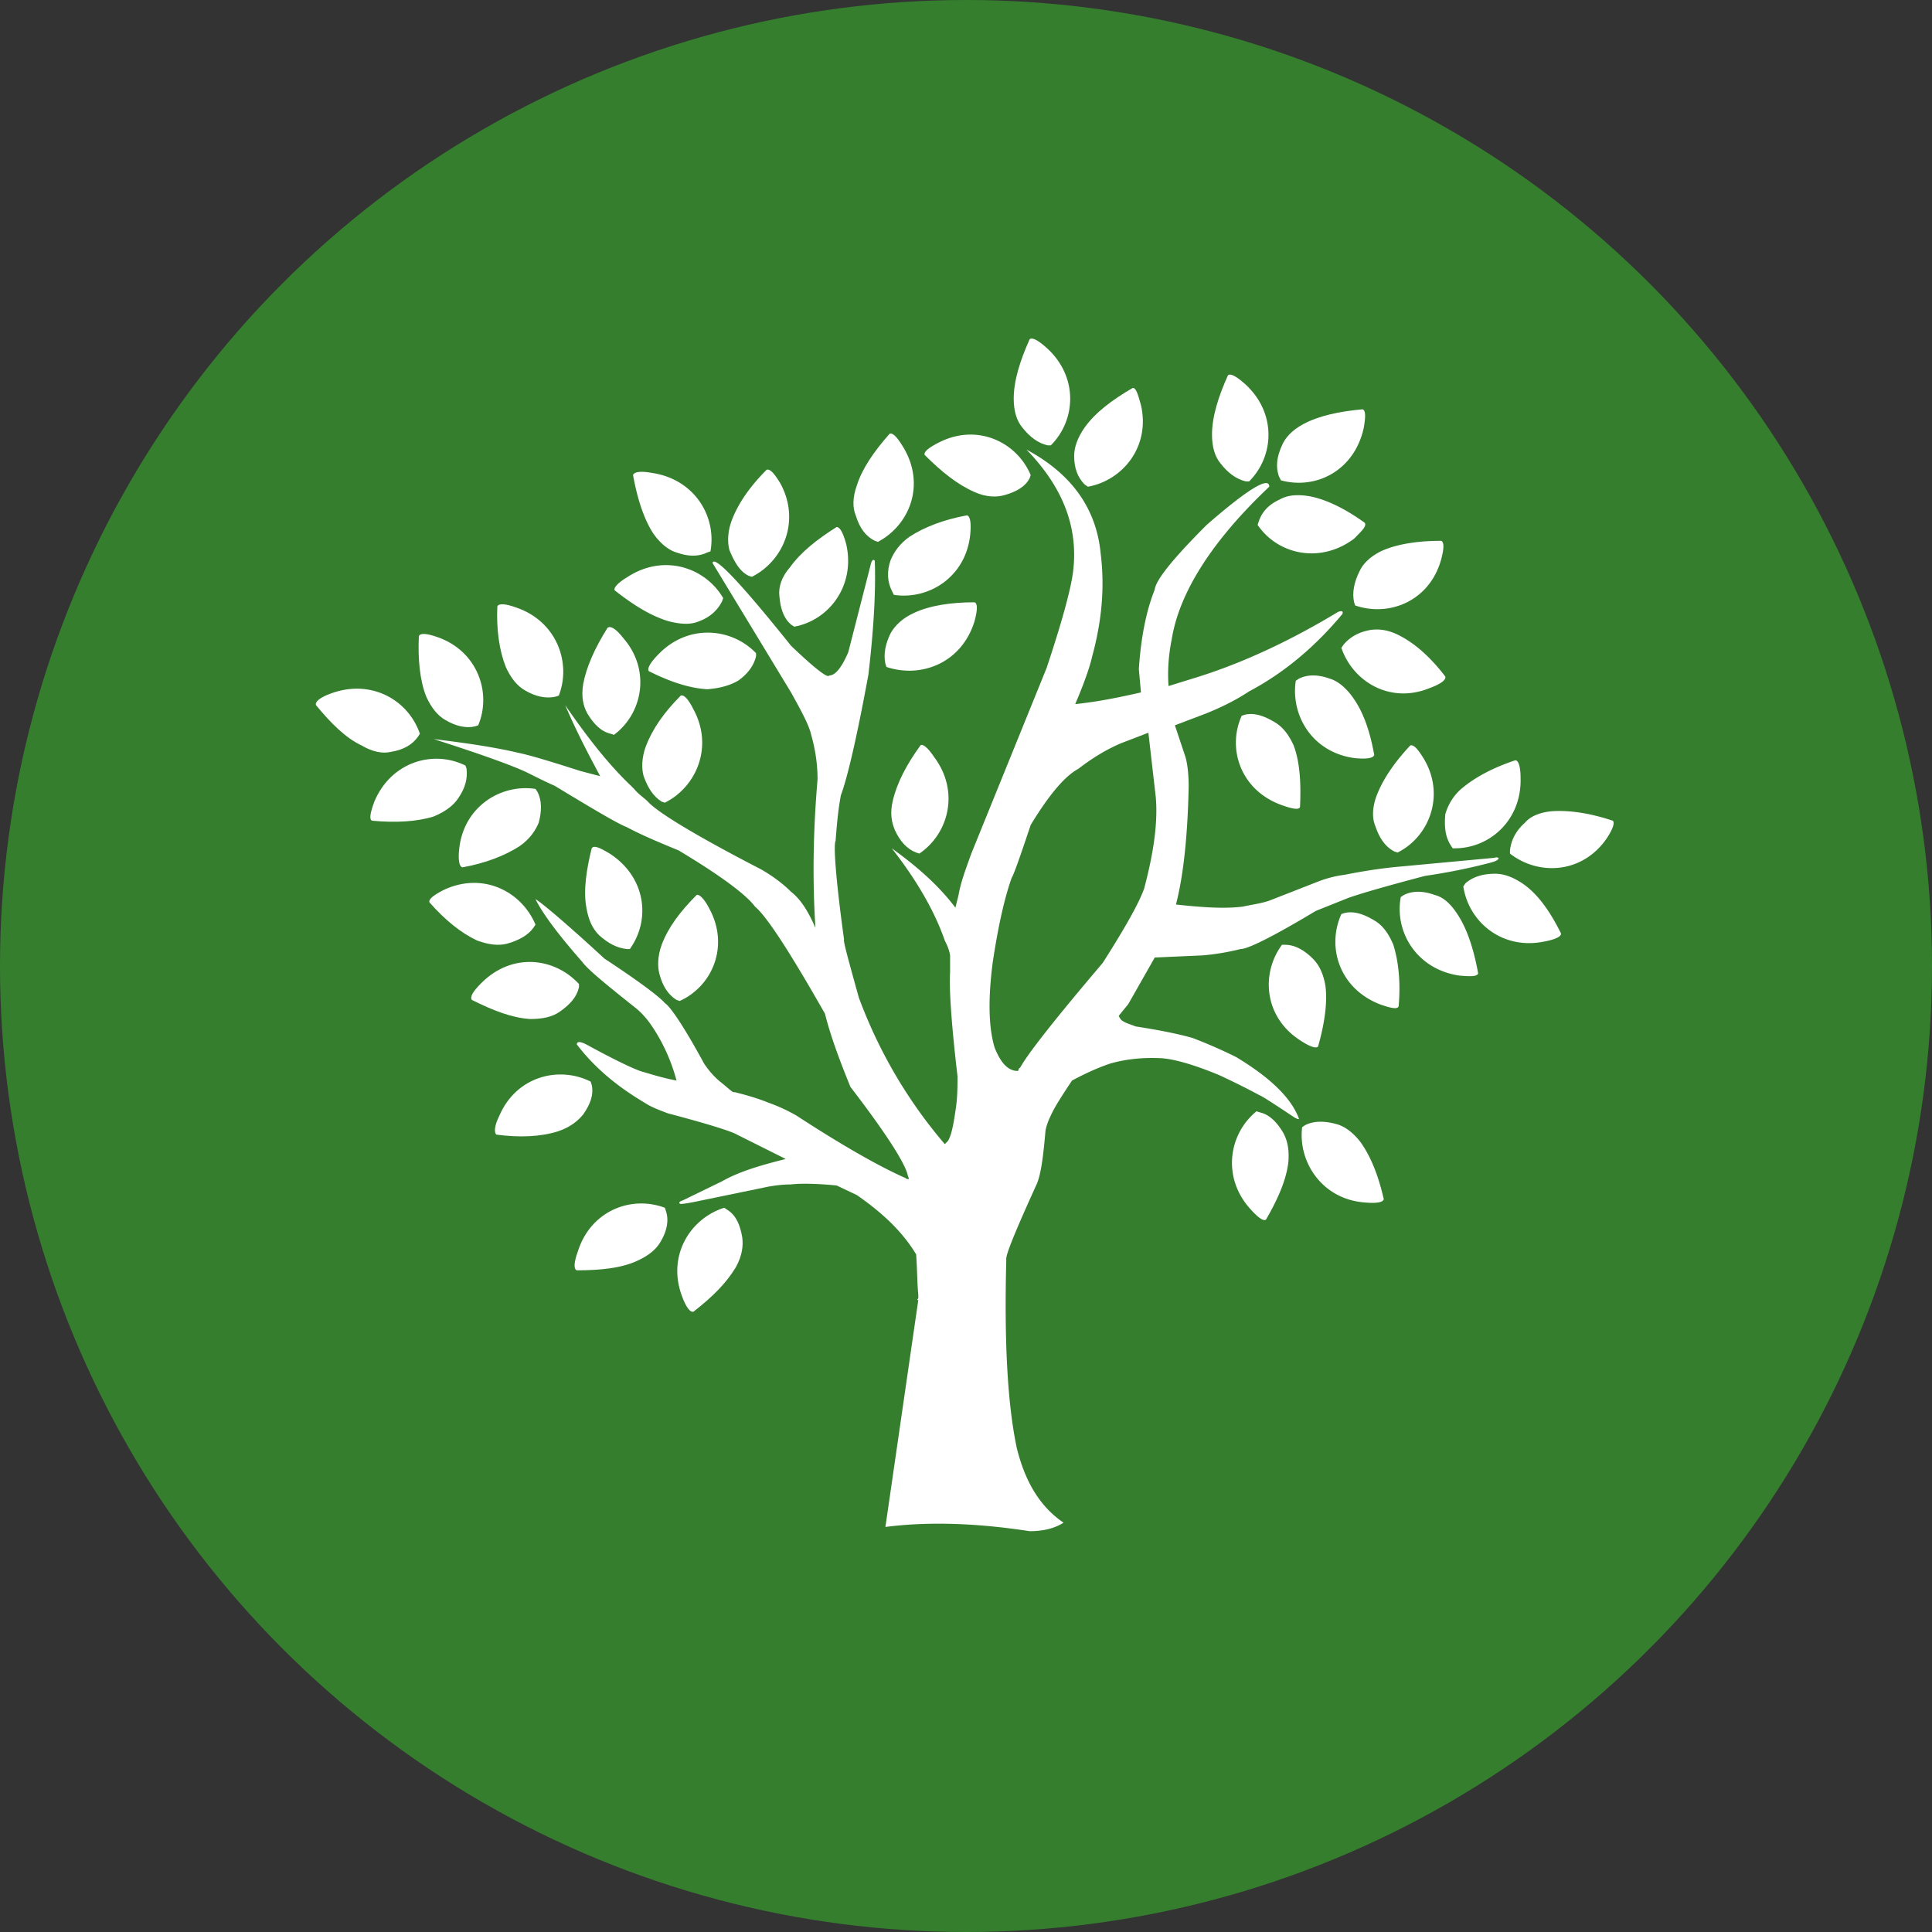
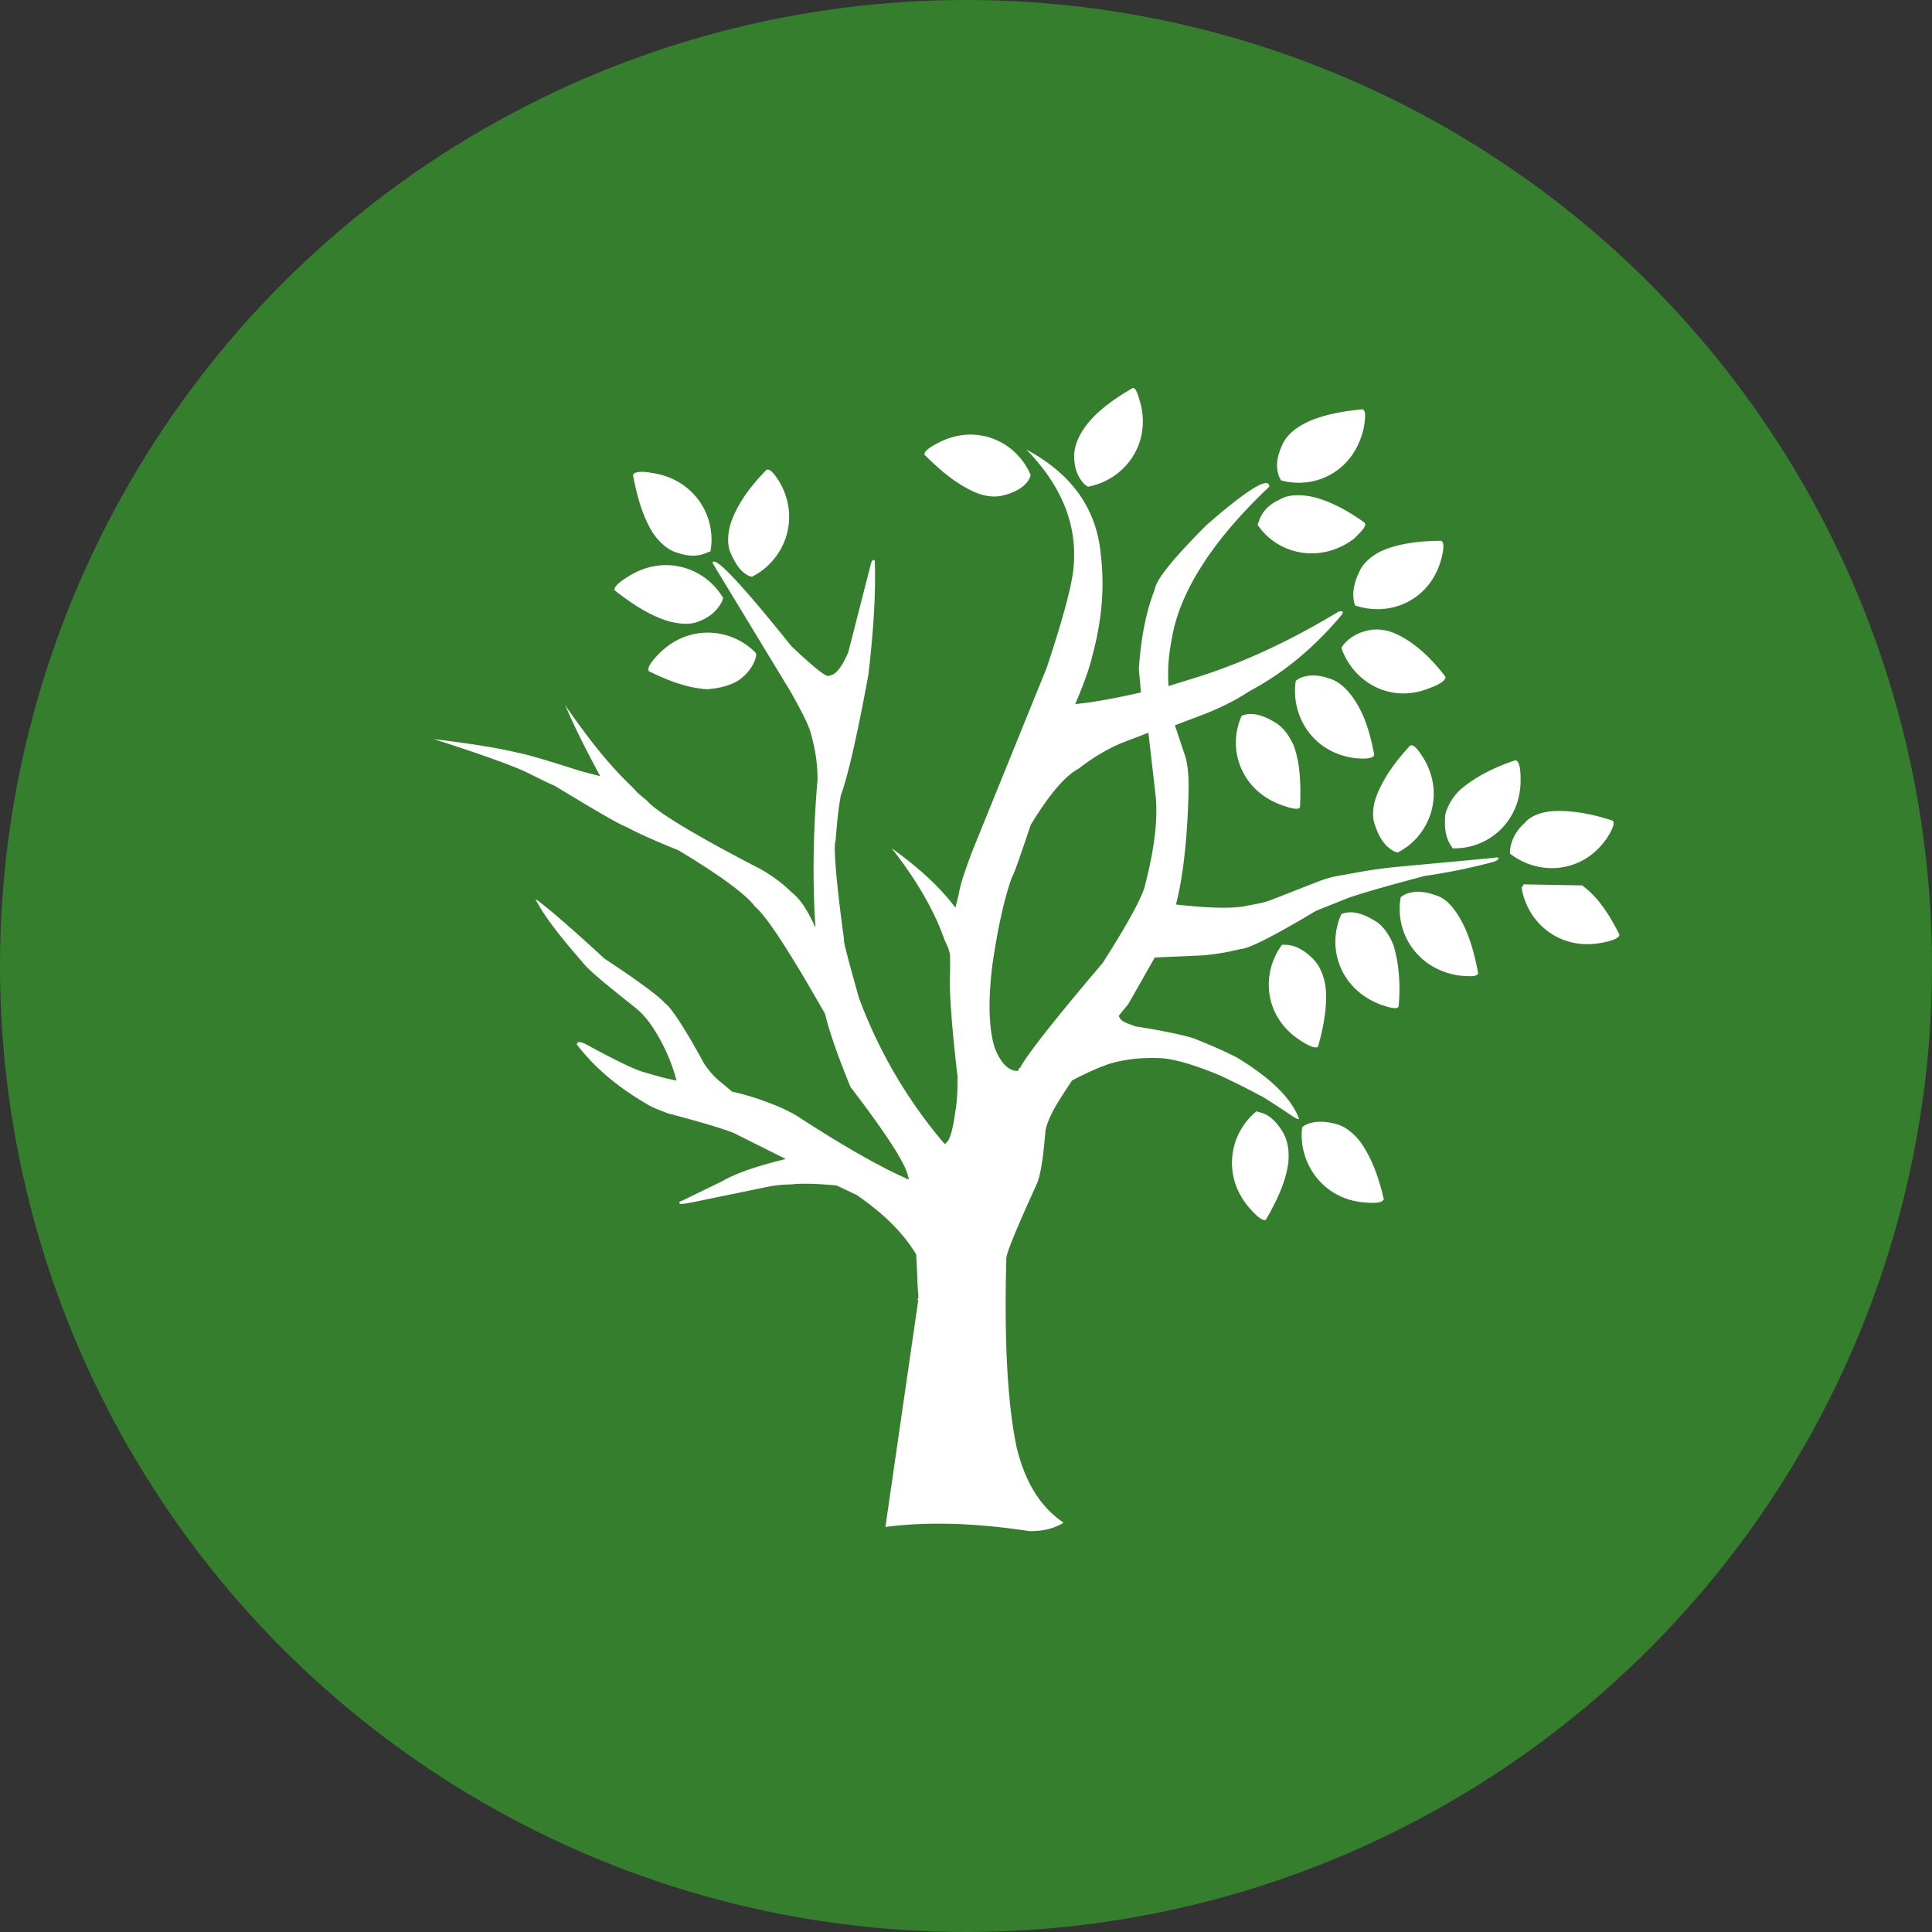
<svg xmlns="http://www.w3.org/2000/svg" xmlns:xlink="http://www.w3.org/1999/xlink" viewBox="0 0 182.2 182.2">
  <rect x="0" y="0" width="182.2" height="182.2" fill="#333333" stroke="none" />
  <circle cx="91.1" cy="91.1" r="91.1" fill="#357e2e" />
  <g fill="#fff">
    <path d="M116.6 99.7c-1.4-.7-2.8-1.3-4.1-1.8-1-.3-2.8-.7-5.4-1.1-.5-.2-.9-.3-1.2-.5-.2-.1-.3-.3-.4-.5l.9-1.1 2.5-4.4 4.5-.2c1.2-.1 2.4-.3 3.6-.6.7 0 3.1-1.2 7.1-3.6l3-1.2c1.1-.4 3.5-1.1 7.3-2.1a55.64 55.64 0 0 0 5.6-1.1c.8-.2 1.2-.3 1.3-.5.1-.1-.1-.2-.4-.1l-8.6.8c-1.2.1-3 .3-5.5.8-.8.1-1.6.3-2.4.6l-4.6 1.8c-.8.3-1.7.4-2.6.6-1.6.2-3.6.1-6.3-.2.7-2.7 1.1-6.4 1.2-11.1 0-1.1-.1-2.1-.3-2.8l-1-3 2.9-1.1c1.5-.6 2.9-1.3 4.1-2.1 3.4-1.8 6.3-4.3 8.8-7.3.1-.3-.1-.3-.4-.2-4.3 2.6-8.7 4.7-13.1 6.1l-2.9.9c-.1-1.5 0-2.9.3-4.4.7-4.4 3.8-9.3 9.2-14.4 0-1-2 .2-5.9 3.6-3.2 3.2-4.8 5.2-4.9 6.1-.8 2-1.3 4.5-1.5 7.5l.2 2.2c-2.2.5-4.2.9-6.2 1.1.9-2.1 1.4-3.6 1.6-4.5.9-3.3 1.2-6.5.8-9.7-.4-4.2-2.7-7.5-7-9.8 3.5 3.6 4.9 7.4 4.4 11.5-.2 1.6-1 4.6-2.5 9.1l-7.1 17.5c-.5 1.4-1 2.7-1.2 3.9l-.3 1.2c-1.5-2-3.5-3.8-6-5.6 2.5 3.2 4.1 6.1 5 8.7.2.4.4.8.5 1.4v1.6c-.1 1.4.1 4.7.7 9.8 0 1 0 2.1-.2 3.3-.2 1.4-.4 2.3-.7 2.8l-.3.3c-3.5-4.1-6.2-8.7-8.1-13.8-1-3.6-1.5-5.4-1.4-5.5-.8-5.8-1-8.9-.8-9.3.1-1.2.2-2.7.5-4.3.6-1.6 1.5-5.4 2.6-11.4.5-4.3.7-7.8.6-10.7-.1-.2-.3-.1-.4.4L80 61.5c-.6 1.4-1.2 2.2-1.8 2.2-.1.3-1.3-.6-3.6-2.8-4.8-6-7.3-8.6-7.4-7.8l7.4 12.2c1 1.8 1.7 3.1 1.9 4 .4 1.4.6 2.8.6 4.2-.4 4.7-.5 9.3-.2 14-.7-1.6-1.4-2.7-2.3-3.4-.7-.7-1.6-1.4-2.8-2.1-6.2-3.2-9.8-5.4-10.7-6.4-.4-.4-.9-.7-1.3-1.2l-.3-.3h0c-2-1.9-4-4.4-6.2-7.6 1.2 2.8 2.4 5 3.3 6.7l-1.9-.5c-2.8-.9-4.8-1.5-5.8-1.7-2.1-.5-4.7-.9-8-1.3 4.7 1.5 7.7 2.6 8.9 3.2 1 .5 1.8.9 2.5 1.2 3.8 2.3 6 3.6 6.8 3.9 1.5.8 3.2 1.5 4.9 2.2 4 2.4 6.4 4.2 7.2 5.3 1.1.9 3.3 4.3 6.6 10.1.5 2 1.3 4.2 2.4 6.9 3.3 4.3 5.1 7.1 5.4 8.3 0 .1.1.2.1.4-.1 0-.2 0-.3-.1-2.5-1.1-6-3.1-10.3-5.9a16.19 16.19 0 0 0-2.6-1.2c-1-.4-2-.7-3.2-1-.1 0-.2 0-.3-.1-.4-.3-.7-.6-1.1-.9-.6-.5-1.1-1.1-1.5-1.7-1.9-3.5-3.2-5.4-3.7-5.7-.4-.5-2.2-1.9-5.7-4.2-3.9-3.6-6.1-5.4-6.5-5.6.7 1.4 2.2 3.4 4.4 5.9.5.7 2.2 2.1 5.1 4.4.6.5 1.1 1.1 1.5 1.7a16.93 16.93 0 0 1 2.3 5.1c-1.1-.2-2.1-.5-3.1-.8-.5-.1-2.3-.9-5.4-2.6-.6-.3-.9-.3-.9 0 1.6 2.1 3.7 3.9 6.4 5.5.6.4 1.4.7 2.2 1 3.8 1 6 1.7 6.5 2l4.6 2.3c-1.2.3-2.3.6-3.2.9-1.2.4-2.1.8-2.8 1.2l-3.7 1.8c-.3.1-.4.2-.3.3 0 .1.7 0 2.1-.3l6.3-1.3c.6-.1 1.3-.2 2.1-.2.8-.1 2.3-.1 4.3.1l1.9.9c2.6 1.8 4.4 3.6 5.6 5.6.1 1.5.1 2.8.2 3.8v.3c0 .1-.1.1-.1.2h.1L83.5 144c3.9-.5 8.4-.4 13.6.4 1.4 0 2.4-.3 3.2-.8-2.2-1.5-3.6-3.8-4.4-7-.9-4.2-1.2-10.2-1-17.8-.1-.4.9-2.8 2.9-7.2.4-1 .6-2.7.8-5 .1-.5.3-1 .5-1.4.3-.7 1-1.8 2-3.3 1.5-.8 2.7-1.3 3.6-1.6 1.4-.4 3-.6 4.9-.5 1.2.1 3 .6 5.4 1.6 1.5.7 2.7 1.3 3.8 1.9.1 0 1.2.7 3.3 2.1.2.1.4.2.4.1-.7-1.9-2.6-3.8-5.9-5.8h0zm-23-8.8c.5-3.4 1.1-6.1 1.8-8.1.2-.3.8-2 1.8-5 1.7-2.8 3.2-4.6 4.5-5.3 1.3-1 2.6-1.8 4-2.4l2.6-1 .7 6.1c.2 2.4-.2 5.2-1.1 8.6-.5 1.4-1.8 3.7-3.9 7-4.5 5.3-7.1 8.6-7.8 9.9-.1 0-.1.1-.2.3-.9 0-1.6-.7-2.2-2.2-.6-2-.6-4.7-.2-7.9h0zM63.8 52.1c1.1.4 2.1.4 2.9 0l.3-.1c.6-3.3-1.5-6.8-5.5-7.4-1.1-.2-1.7-.1-1.8.2.4 2.2 1 4.1 1.9 5.5.7 1 1.5 1.6 2.2 1.8h0zm6.8 2.2l.3.1c3-1.5 4.6-5.3 2.7-8.8-.6-1-1-1.4-1.3-1.3-1.6 1.6-2.7 3.2-3.3 4.8-.4 1.1-.4 2.1-.2 2.8.5 1.2 1 2 1.8 2.4h0zm-1 9.9c1-.7 1.5-1.5 1.7-2.3v-.3c-2.3-2.4-6.4-2.8-9.2.1-.8.8-1.1 1.4-.9 1.6 2 1 3.8 1.6 5.5 1.7 1.3-.1 2.2-.4 2.9-.8h0zm-6.5-5.6c1.2.3 2.1.3 2.8 0 1.1-.4 1.8-1.1 2.2-1.9l.1-.3c-1.7-2.9-5.6-4.2-9-2-1 .6-1.4 1.1-1.2 1.3 1.8 1.4 3.4 2.4 5.1 2.9h0z" />
-     <path d="M73.5 56.2c.1 1.2.4 2.1 1.1 2.7l.3.2c3.3-.6 5.8-3.9 4.9-7.8-.3-1.1-.6-1.6-.9-1.6-1.9 1.2-3.4 2.4-4.4 3.8-.8.9-1.1 1.9-1 2.7h0zm9-5.2l.3.1c3-1.6 4.5-5.4 2.4-8.9-.6-1-1-1.4-1.3-1.3-1.5 1.7-2.6 3.3-3.1 4.9-.4 1.1-.4 2.1-.1 2.8.4 1.3 1 2 1.8 2.4h0zm1.8 5.1c3.3.5 6.8-1.7 7.2-5.7.1-1.1 0-1.7-.3-1.8-2.2.4-4 1.1-5.4 2-1 .7-1.5 1.5-1.8 2.2-.4 1.1-.3 2.1.1 2.9l.2.4zm7.6 2.5c.3-1.1.3-1.7 0-1.8-2.2 0-4.2.3-5.7 1-1.1.5-1.8 1.2-2.2 1.9-.5 1-.7 2-.5 2.9l.1.3c3.3 1.1 7.1-.4 8.3-4.3h0zm-55 12.3c1.2-.2 2-.7 2.5-1.4l.2-.3C38.5 66 35 64 31.2 65.4c-1.1.4-1.5.8-1.4 1.1 1.4 1.7 2.8 3.1 4.3 3.8 1 .6 2 .8 2.8.6h0zm5.1-3c1 .6 2 .8 2.8.6l.3-.1c1.3-3.1-.1-7-3.8-8.3-1.1-.4-1.7-.4-1.8-.1-.1 2.2.1 4.2.7 5.7.5 1.1 1.1 1.8 1.8 2.2h0zm7.5-2.8c1 .6 2 .8 2.9.6l.3-.1c1.2-3.1-.2-7-4-8.3-1.1-.4-1.7-.4-1.8-.1-.1 2.2.2 4.2.8 5.7.5 1.1 1.1 1.8 1.8 2.2h0zm14.7.5c-1.6 1.6-2.7 3.2-3.3 4.8-.4 1.1-.4 2.1-.2 2.8.4 1.1.9 1.9 1.7 2.4l.3.1c3-1.5 4.6-5.3 2.7-8.8-.5-1-.9-1.4-1.2-1.3h0zm-6.6 3.6l.3.1c2.7-2 3.5-6.1.9-9.1-.7-.9-1.2-1.2-1.5-1-1.2 1.9-2 3.7-2.3 5.3-.2 1.2 0 2.1.4 2.8.6 1 1.3 1.7 2.2 1.9h0zm-14.4 6.1c.7-1 .9-1.9.8-2.8l-.1-.3c-3-1.5-7-.4-8.6 3.4-.4 1.1-.5 1.7-.2 1.8 2.2.2 4.2.1 5.8-.4 1.2-.5 1.9-1.1 2.3-1.7h0zm.4 6.5c2.2-.4 4-1.1 5.4-2 1-.7 1.5-1.5 1.8-2.2.3-1.1.3-2.1-.1-2.9l-.2-.3c-3.3-.5-6.8 1.7-7.2 5.7-.1 1 0 1.6.3 1.7h0zm4.2 7.2c1.1-.3 2-.8 2.5-1.5l.2-.3c-1.3-3.1-4.9-5-8.6-3.3-1 .5-1.5.9-1.4 1.2 1.5 1.7 3 2.9 4.5 3.6 1.1.4 2 .5 2.8.3h0zm16 5.3l.3.1c3.1-1.4 4.7-5.2 2.8-8.7-.5-1-1-1.4-1.2-1.3-1.6 1.6-2.7 3.1-3.3 4.7-.4 1.1-.4 2.1-.2 2.8.3 1.1.8 1.9 1.6 2.4h0zm-4.7-4.8h.3c2-2.8 1.5-6.8-1.9-9-1-.6-1.5-.8-1.7-.5-.5 2-.8 4-.5 5.6.2 1.2.6 2 1.2 2.6.9.8 1.7 1.2 2.6 1.3h0zm-6.3 5.9c1-.7 1.6-1.4 1.8-2.3v-.3c-2.3-2.5-6.3-3-9.2-.1-.8.8-1.1 1.3-.9 1.6 2 1 3.8 1.7 5.5 1.8 1.2 0 2.1-.2 2.8-.7h0zm2.2 9.7c.7-1 1-1.9.8-2.8l-.1-.3c-3-1.5-7-.5-8.6 3.2-.5 1-.5 1.6-.3 1.8 2.2.3 4.2.2 5.8-.3 1.2-.4 1.9-1 2.4-1.6h0zm7.7 8.8c-3.2-1.2-7 .3-8.2 4.1-.4 1.1-.4 1.7-.1 1.8 2.2 0 4.2-.2 5.7-.9 1.1-.5 1.8-1.1 2.2-1.8.6-1 .8-2 .5-2.9l-.1-.3zm5.9.2l-.3-.2c-3.2 1-5.4 4.5-4 8.3.4 1.1.8 1.6 1.1 1.5 1.8-1.4 3.1-2.7 4-4.2.6-1.1.7-2 .6-2.8-.2-1.2-.6-2.1-1.4-2.6h0zm18.2-43.8c-1.3 1.8-2.2 3.5-2.6 5.2-.3 1.2-.1 2.1.2 2.8.5 1.1 1.2 1.8 2 2.1l.3.1c2.8-1.9 3.8-5.9 1.4-9.1-.6-.9-1.1-1.3-1.3-1.1h0z" />
    <use xlink:href="#B" />
    <path d="M91.9 46.4c1.1.5 2.1.5 2.8.3 1.1-.3 2-.8 2.4-1.6l.1-.3c-1.3-3.1-5-4.9-8.6-3.1-1 .5-1.5.9-1.4 1.2 1.6 1.6 3.1 2.8 4.7 3.5h0zm10.4-.7l.3.2c3.3-.6 5.9-3.8 5-7.7-.3-1.1-.5-1.7-.8-1.6-1.9 1.1-3.5 2.3-4.5 3.7-.7 1-1 1.9-1 2.7 0 1.1.3 2 1 2.7h0z" />
    <use xlink:href="#B" x="18.7" y="3.4" />
    <path d="M120.8 45.3c3.3.9 6.9-.9 7.8-4.9.2-1.1.2-1.7-.1-1.8-2.2.2-4.1.6-5.6 1.4-1.1.6-1.7 1.3-2 2-.5 1.1-.6 2-.3 2.9l.2.4zm7.4 8.6c-.5 1-.7 2-.5 2.9l.1.3c3.2 1.1 7-.4 8.1-4.3.3-1.1.3-1.7 0-1.8-2.2 0-4.2.3-5.7 1-1 .5-1.7 1.2-2 1.9h0z" />
-     <path d="M128.7 49.3c-1.8-1.3-3.6-2.2-5.2-2.5-1.2-.2-2.1-.1-2.8.3-1.1.5-1.7 1.2-2 2.1l-.1.3c1.9 2.8 5.9 3.7 9.1 1.3.8-.8 1.2-1.2 1-1.5h0zm3.4 10.7c-1.1-.6-2-.7-2.8-.6-1.2.2-2 .7-2.6 1.4l-.2.3c1.1 3.2 4.6 5.3 8.3 3.8 1.1-.4 1.6-.8 1.5-1.1-1.3-1.7-2.7-3-4.2-3.8h0zm-4.3 11.5c1.1.1 1.7 0 1.8-.3-.4-2.2-1-4-2-5.4-.7-1-1.5-1.6-2.2-1.8-1.1-.4-2.1-.4-2.9 0l-.3.2c-.5 3.3 1.6 6.8 5.6 7.3h0zm-7.6-3.4c-1-.6-1.9-.9-2.8-.7l-.3.1c-1.4 3.1-.1 7 3.7 8.4 1.1.4 1.7.5 1.8.2.1-2.2 0-4.2-.6-5.8-.5-1.1-1.1-1.8-1.8-2.2h0zm31.9 9.3c-2.1-.7-4-1-5.7-.9-1.2.1-2.1.5-2.6 1.1-.9.8-1.3 1.7-1.4 2.6v.3c2.7 2.1 6.8 1.9 9.1-1.4.6-.9.8-1.5.6-1.7h0zm-15.3 2.3l.2.3c3.4.1 6.5-2.6 6.4-6.6 0-1.1-.2-1.7-.5-1.7-2.1.7-3.8 1.6-5.1 2.7a4.97 4.97 0 0 0-1.5 2.4c-.1 1.2 0 2.1.5 2.9h0zm-5.3.6l.3.1c3-1.5 4.5-5.4 2.5-8.8-.6-1-1-1.4-1.3-1.3-1.5 1.6-2.6 3.2-3.2 4.8-.4 1.1-.4 2.1-.1 2.8.4 1.2 1 2 1.8 2.4h0zm12.2 3.1c-1-.7-1.9-1-2.7-1-1.2 0-2.1.3-2.8.9l-.2.3c.5 3.3 3.6 6 7.6 5.2 1.1-.2 1.7-.5 1.6-.8-1-2-2.1-3.6-3.5-4.6h0zm-8.4 1c-1.1-.4-2.1-.4-2.9 0l-.3.2c-.6 3.3 1.5 6.8 5.5 7.4 1.1.1 1.7.1 1.8-.2-.4-2.2-1-4.1-1.9-5.5-.7-1.1-1.4-1.7-2.2-1.9h0zm-5.7 2.4c-1-.6-1.9-.9-2.8-.7l-.3.1c-1.4 3.1-.2 7 3.6 8.5 1.1.4 1.7.5 1.8.2.2-2.2 0-4.2-.5-5.8-.5-1.2-1.1-1.9-1.8-2.3h0zM126 106c-1.1-.3-2.1-.3-2.9.1l-.3.2c-.4 3.3 1.9 6.8 5.9 7.1 1.1.1 1.7 0 1.8-.3-.5-2.2-1.2-4-2.2-5.4-.7-.9-1.5-1.5-2.3-1.7h0zm-7.2-1.1l-.3-.1c-2.6 2.1-3.3 6.2-.6 9.2.8.9 1.3 1.2 1.5 1 1.1-1.9 1.9-3.7 2.1-5.4.1-1.2-.1-2.1-.5-2.8-.6-1-1.3-1.7-2.2-1.9h0zm5.5-6.2c.6-2.1.9-4.1.7-5.7-.2-1.2-.6-2-1.2-2.6-.8-.8-1.7-1.3-2.6-1.3h-.3c-2 2.7-1.7 6.8 1.7 9 .9.6 1.5.8 1.7.6h0z" />
+     <path d="M128.7 49.3c-1.8-1.3-3.6-2.2-5.2-2.5-1.2-.2-2.1-.1-2.8.3-1.1.5-1.7 1.2-2 2.1l-.1.3c1.9 2.8 5.9 3.7 9.1 1.3.8-.8 1.2-1.2 1-1.5h0zm3.4 10.7c-1.1-.6-2-.7-2.8-.6-1.2.2-2 .7-2.6 1.4l-.2.3c1.1 3.2 4.6 5.3 8.3 3.8 1.1-.4 1.6-.8 1.5-1.1-1.3-1.7-2.7-3-4.2-3.8h0zm-4.3 11.5c1.1.1 1.7 0 1.8-.3-.4-2.2-1-4-2-5.4-.7-1-1.5-1.6-2.2-1.8-1.1-.4-2.1-.4-2.9 0l-.3.2c-.5 3.3 1.6 6.8 5.6 7.3h0zm-7.6-3.4c-1-.6-1.9-.9-2.8-.7l-.3.1c-1.4 3.1-.1 7 3.7 8.4 1.1.4 1.7.5 1.8.2.1-2.2 0-4.2-.6-5.8-.5-1.1-1.1-1.8-1.8-2.2h0zm31.9 9.3c-2.1-.7-4-1-5.7-.9-1.2.1-2.1.5-2.6 1.1-.9.8-1.3 1.7-1.4 2.6v.3c2.7 2.1 6.8 1.9 9.1-1.4.6-.9.8-1.5.6-1.7h0zm-15.3 2.3l.2.3c3.4.1 6.5-2.6 6.4-6.6 0-1.1-.2-1.7-.5-1.7-2.1.7-3.8 1.6-5.1 2.7a4.97 4.97 0 0 0-1.5 2.4c-.1 1.2 0 2.1.5 2.9h0zm-5.3.6l.3.1c3-1.5 4.5-5.4 2.5-8.8-.6-1-1-1.4-1.3-1.3-1.5 1.6-2.6 3.2-3.2 4.8-.4 1.1-.4 2.1-.1 2.8.4 1.2 1 2 1.8 2.4h0zm12.2 3.1l-.2.3c.5 3.3 3.6 6 7.6 5.2 1.1-.2 1.7-.5 1.6-.8-1-2-2.1-3.6-3.5-4.6h0zm-8.4 1c-1.1-.4-2.1-.4-2.9 0l-.3.2c-.6 3.3 1.5 6.8 5.5 7.4 1.1.1 1.7.1 1.8-.2-.4-2.2-1-4.1-1.9-5.5-.7-1.1-1.4-1.7-2.2-1.9h0zm-5.7 2.4c-1-.6-1.9-.9-2.8-.7l-.3.1c-1.4 3.1-.2 7 3.6 8.5 1.1.4 1.7.5 1.8.2.2-2.2 0-4.2-.5-5.8-.5-1.2-1.1-1.9-1.8-2.3h0zM126 106c-1.1-.3-2.1-.3-2.9.1l-.3.2c-.4 3.3 1.9 6.8 5.9 7.1 1.1.1 1.7 0 1.8-.3-.5-2.2-1.2-4-2.2-5.4-.7-.9-1.5-1.5-2.3-1.7h0zm-7.2-1.1l-.3-.1c-2.6 2.1-3.3 6.2-.6 9.2.8.9 1.3 1.2 1.5 1 1.1-1.9 1.9-3.7 2.1-5.4.1-1.2-.1-2.1-.5-2.8-.6-1-1.3-1.7-2.2-1.9h0zm5.5-6.2c.6-2.1.9-4.1.7-5.7-.2-1.2-.6-2-1.2-2.6-.8-.8-1.7-1.3-2.6-1.3h-.3c-2 2.7-1.7 6.8 1.7 9 .9.6 1.5.8 1.7.6h0z" />
  </g>
  <defs>
-     <path id="B" d="M98.8 42h.3c2.4-2.4 2.6-6.5-.4-9.2-.9-.8-1.4-1-1.6-.8-.9 2-1.5 3.9-1.5 5.6 0 1.2.3 2.1.8 2.7.7.9 1.5 1.5 2.4 1.7h0z" />
-   </defs>
+     </defs>
</svg>